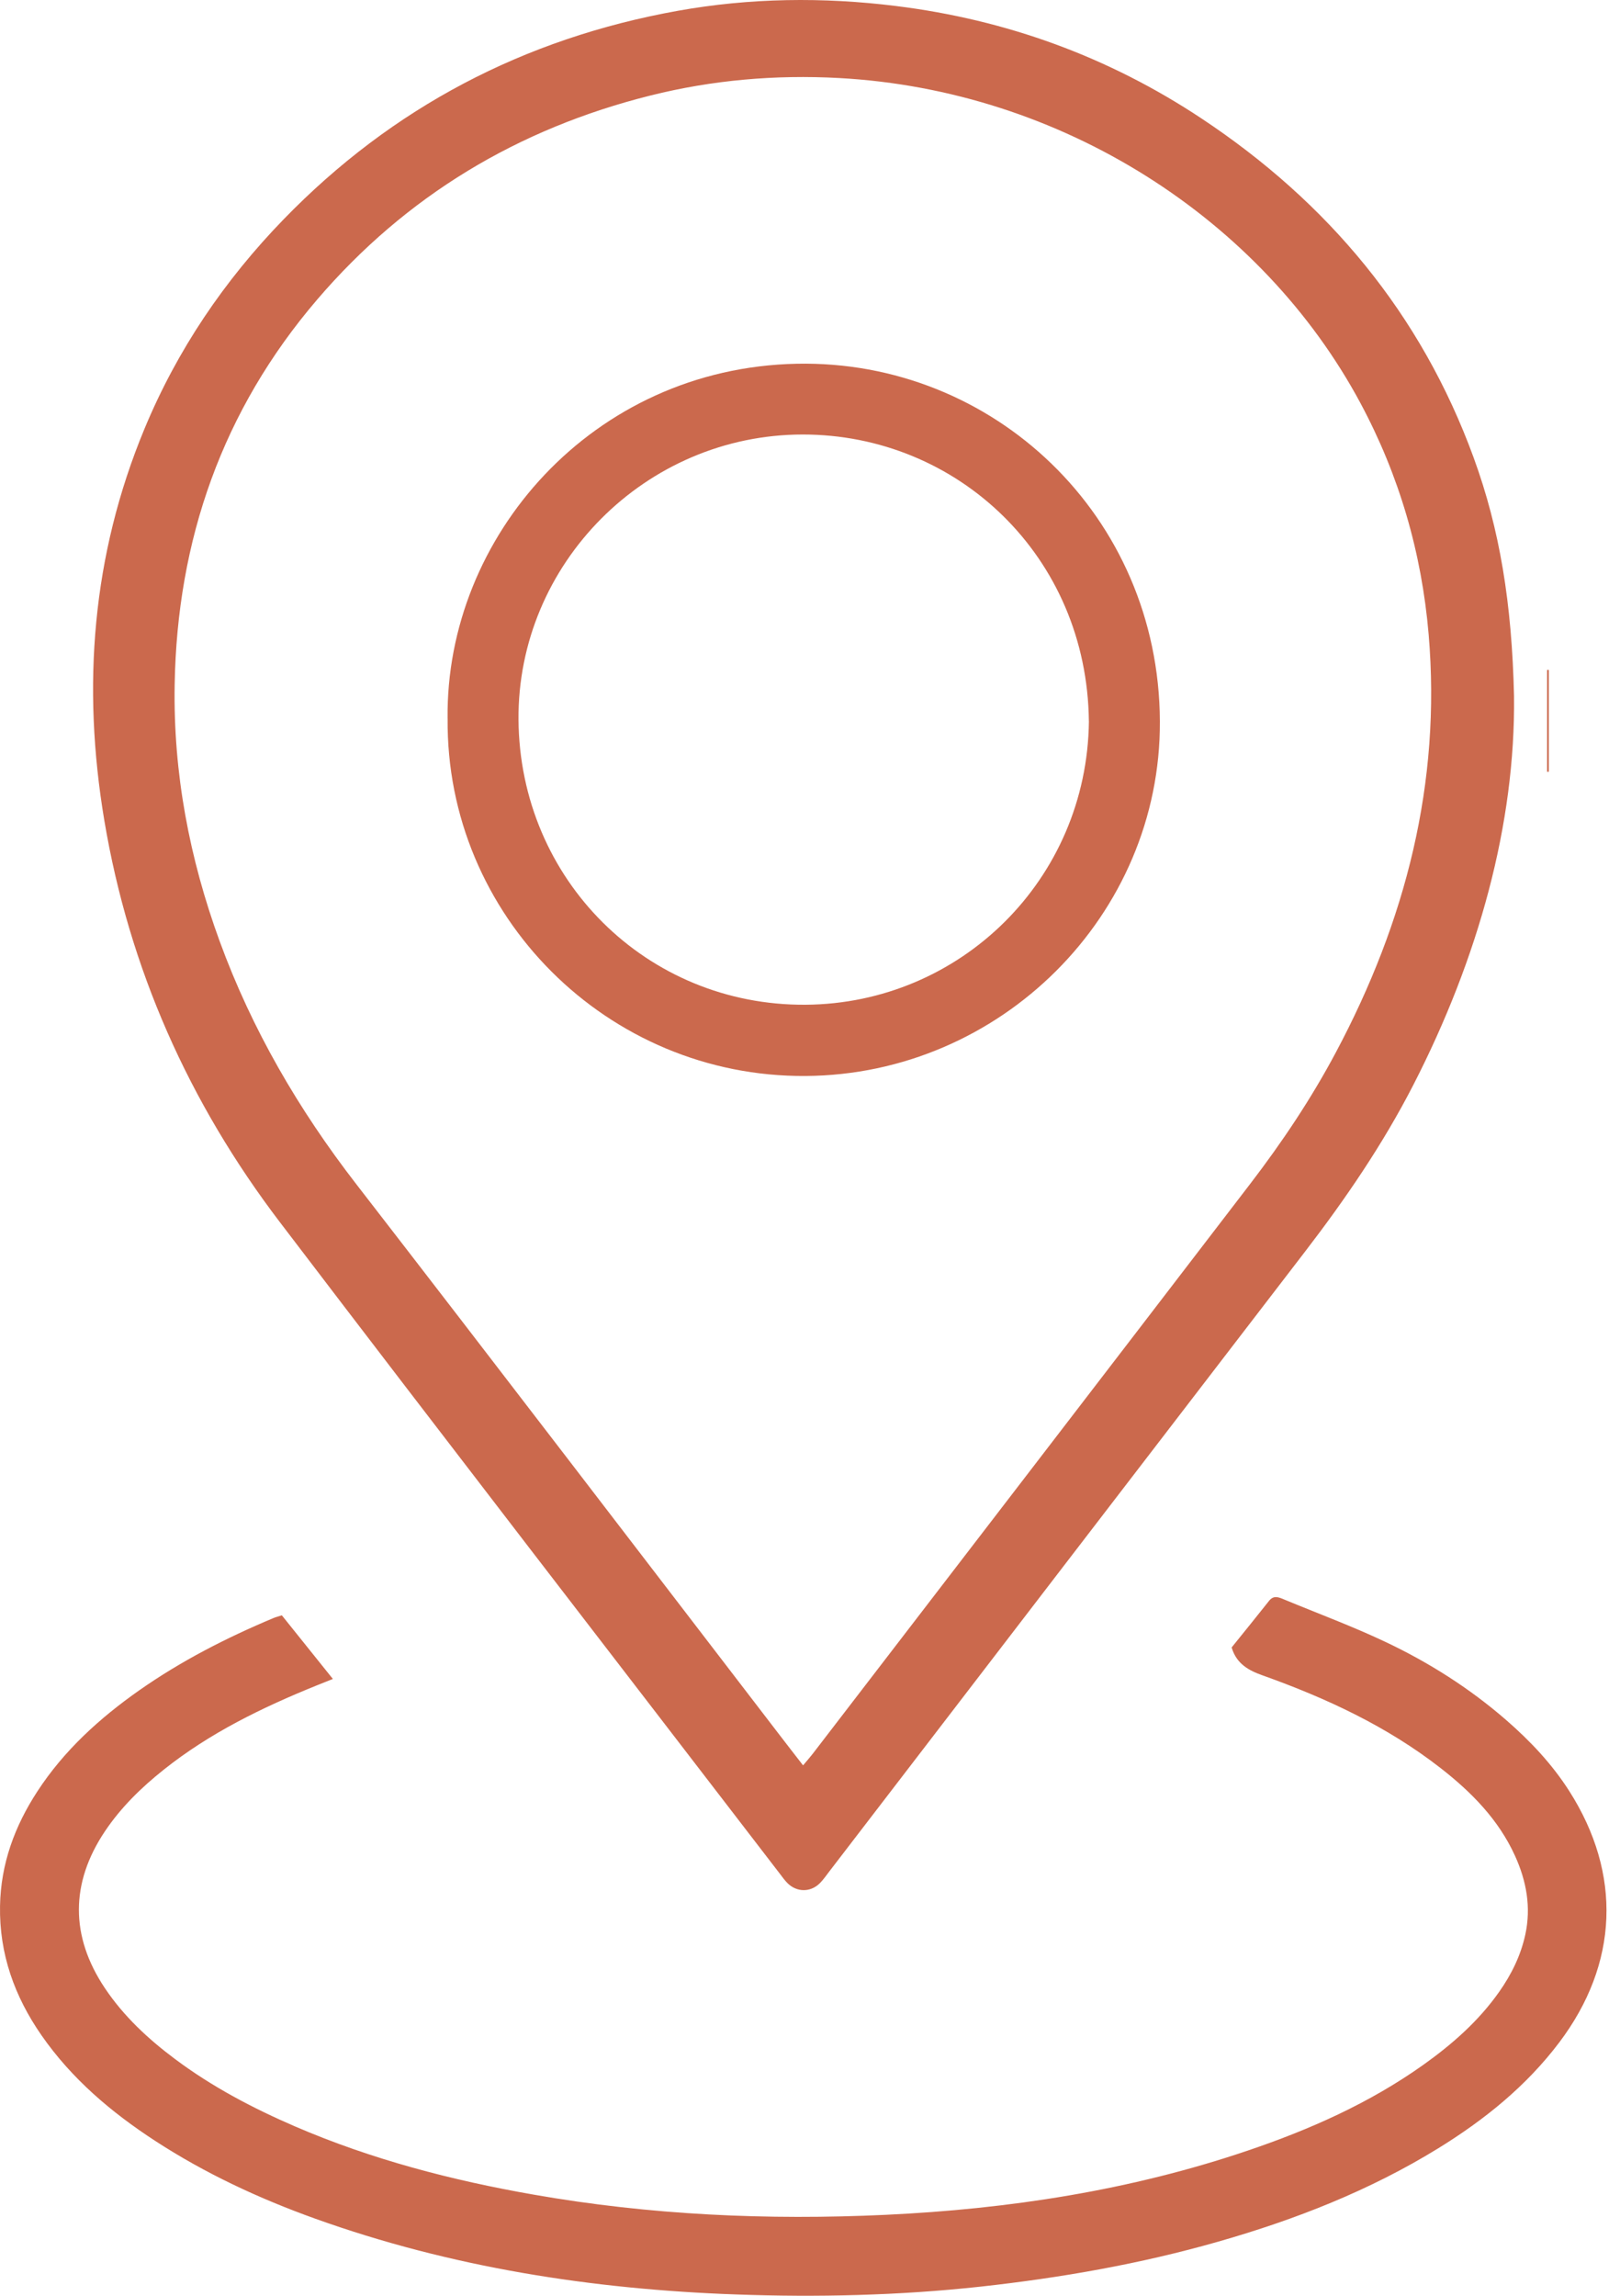
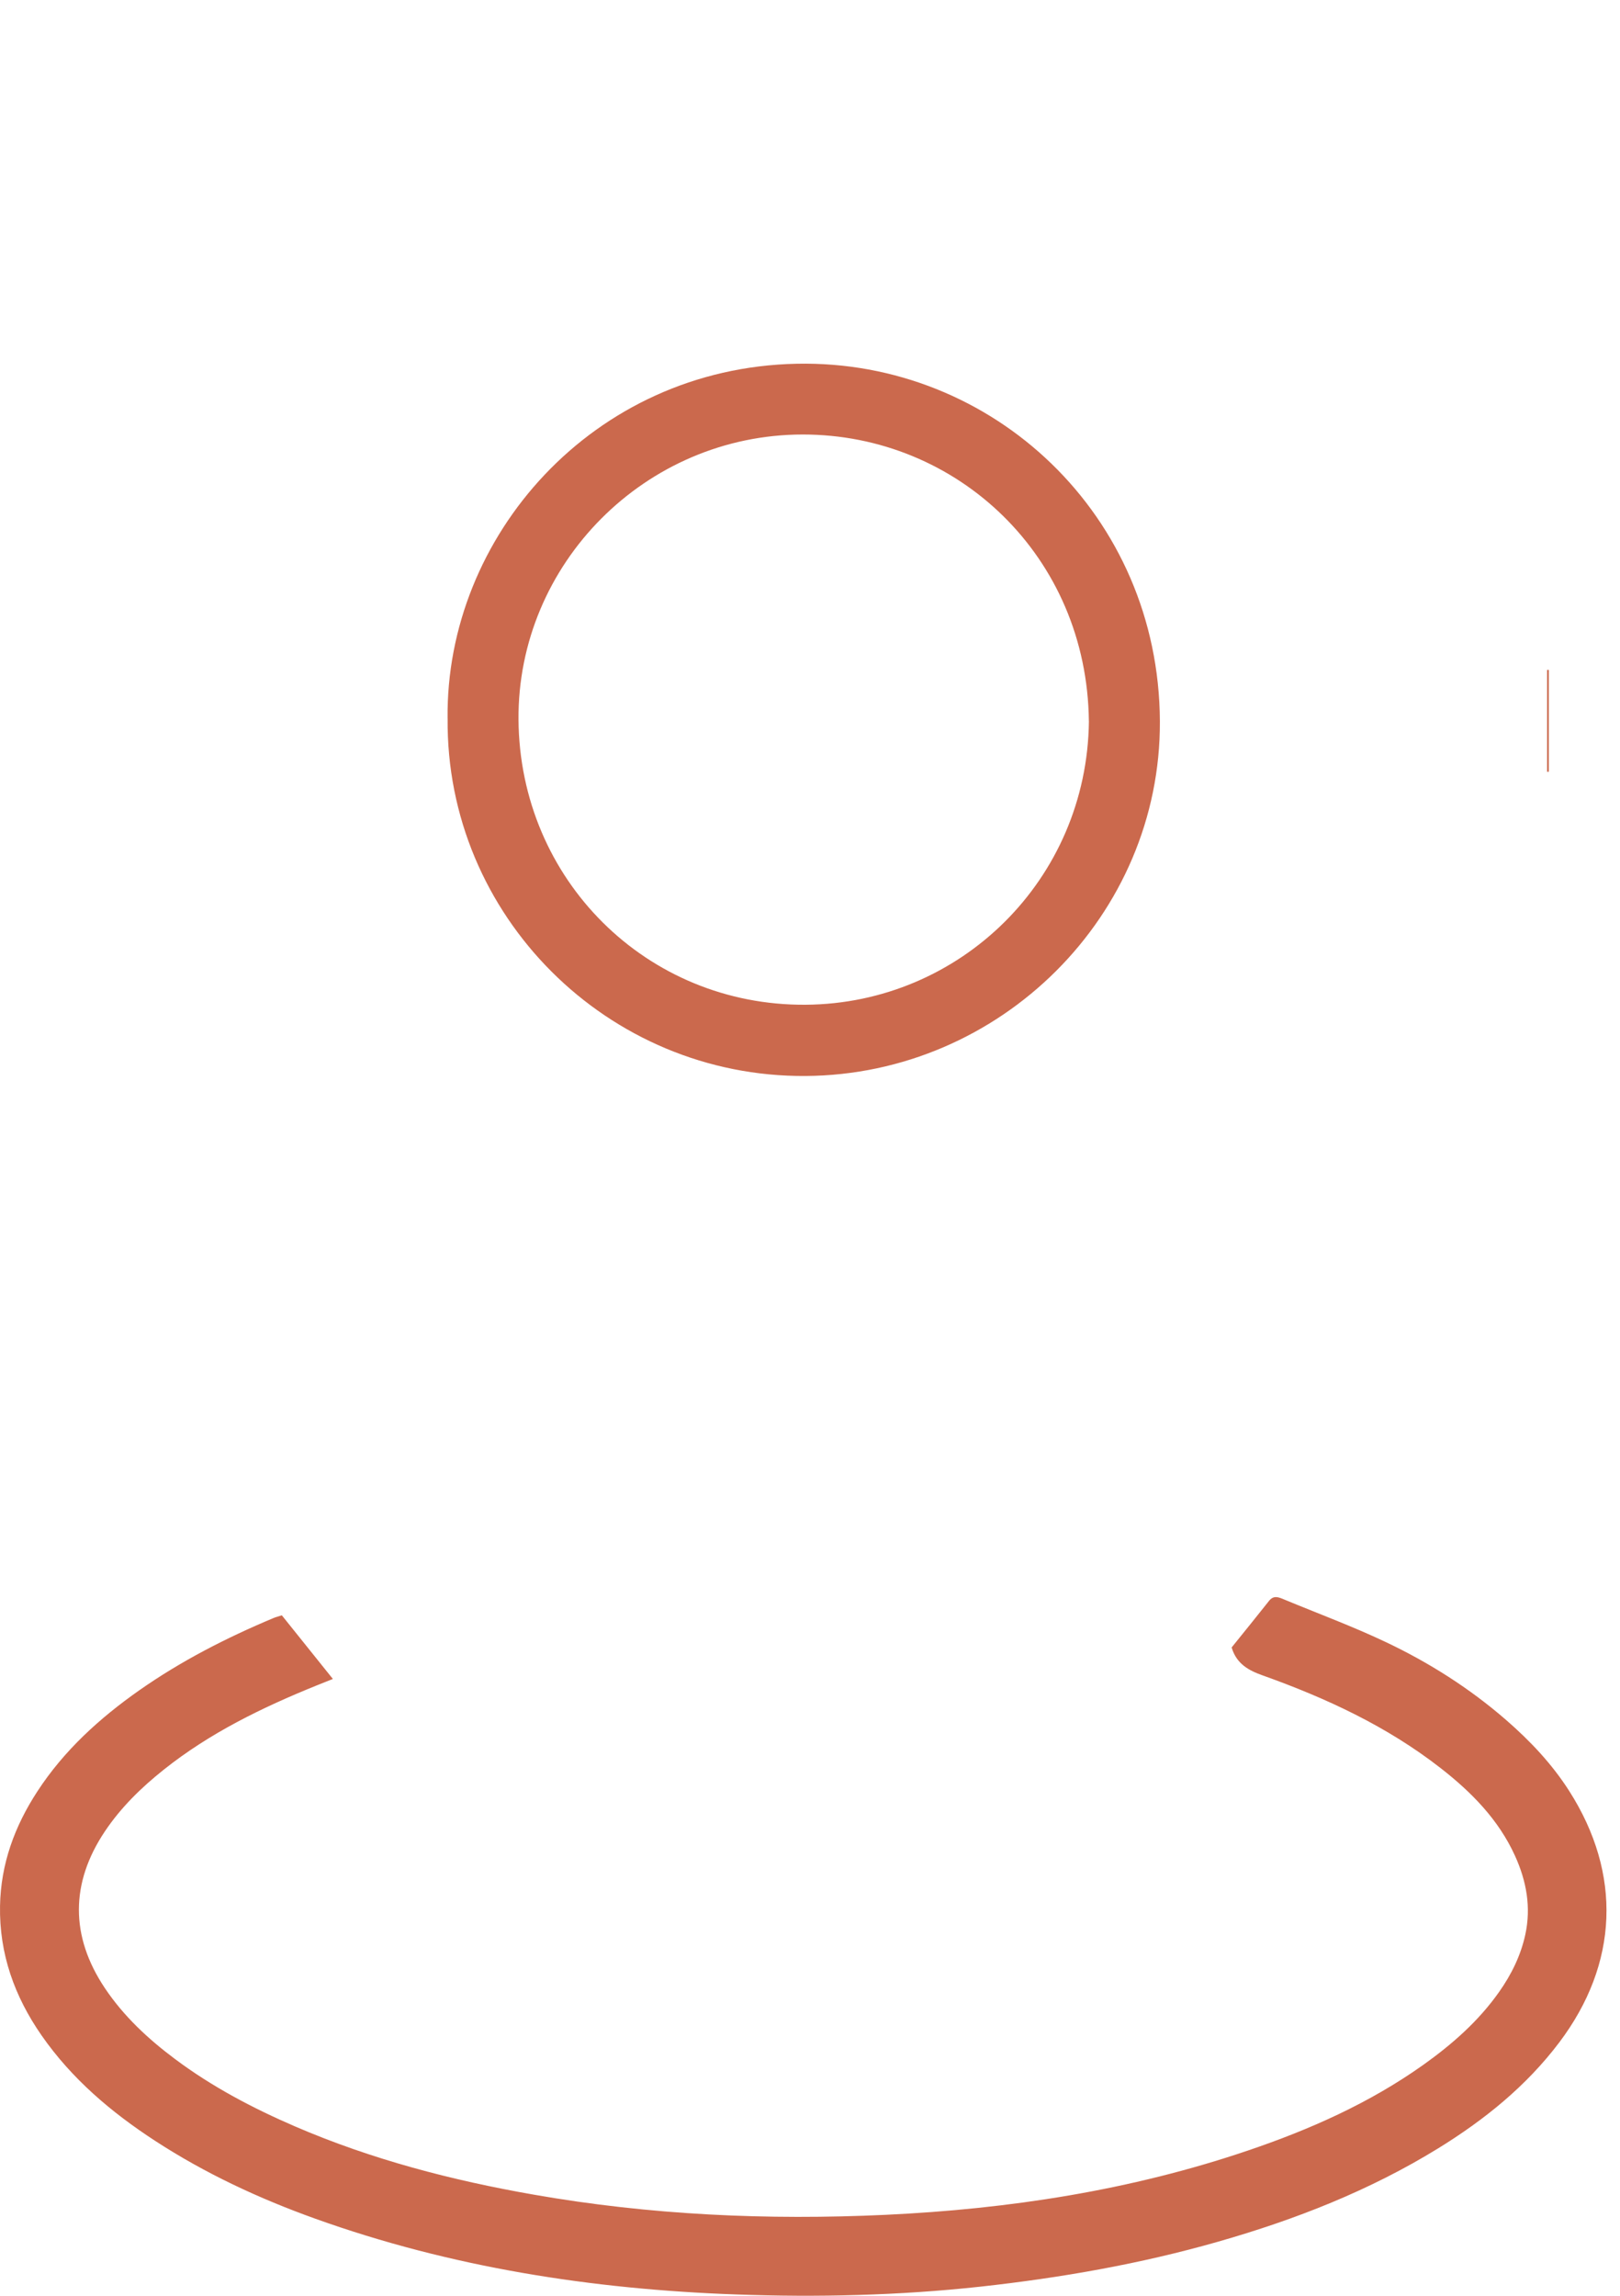
<svg xmlns="http://www.w3.org/2000/svg" width="48" height="68" viewBox="0 0 48 68" fill="none">
-   <path d="M44.86 20.619C44.904 24.394 43.809 28.373 41.872 32.144C40.972 33.895 39.867 35.512 38.669 37.071C33.965 43.191 29.268 49.315 24.568 55.437C24.48 55.552 24.397 55.673 24.295 55.776C24.018 56.057 23.604 56.054 23.326 55.771C23.245 55.688 23.178 55.592 23.107 55.5C18.166 49.068 13.206 42.651 8.292 36.199C5.598 32.662 3.827 28.692 3.09 24.295C2.426 20.33 2.725 16.448 4.28 12.703C5.25 10.366 6.645 8.308 8.405 6.495C11.627 3.176 15.534 1.138 20.076 0.321C22.221 -0.064 24.383 -0.091 26.548 0.178C29.821 0.583 32.844 1.683 35.59 3.502C39.346 5.99 42.108 9.294 43.664 13.556C44.439 15.678 44.797 17.877 44.86 20.618V20.619ZM23.794 52.29C23.915 52.145 24.001 52.049 24.08 51.947C28.402 46.321 32.726 40.697 37.042 35.067C37.989 33.831 38.854 32.539 39.586 31.162C41.647 27.291 42.706 23.198 42.33 18.789C42.124 16.37 41.458 14.083 40.31 11.941C37.385 6.487 31.459 2.67 24.857 2.311C22.973 2.209 21.109 2.37 19.276 2.828C15.35 3.809 12.032 5.797 9.397 8.874C6.59 12.153 5.247 15.994 5.175 20.285C5.131 22.899 5.614 25.431 6.51 27.883C7.466 30.498 8.849 32.868 10.554 35.071C14.745 40.486 18.902 45.926 23.073 51.356C23.302 51.656 23.534 51.953 23.795 52.29H23.794Z" fill="#CB694D" />
  <path d="M8.35 47.844C8.858 48.477 9.345 49.085 9.863 49.73C9.667 49.808 9.52 49.866 9.375 49.925C7.767 50.576 6.215 51.33 4.848 52.42C4.185 52.948 3.584 53.534 3.109 54.242C2.082 55.775 2.08 57.352 3.107 58.887C3.664 59.719 4.385 60.389 5.182 60.985C6.282 61.809 7.489 62.443 8.747 62.986C11.014 63.963 13.387 64.58 15.812 65.004C19.264 65.609 22.745 65.766 26.24 65.602C29.9 65.43 33.497 64.878 36.978 63.697C38.814 63.075 40.578 62.292 42.169 61.162C43.027 60.551 43.811 59.863 44.421 58.996C44.784 58.48 45.059 57.922 45.194 57.303C45.371 56.489 45.228 55.714 44.889 54.968C44.4 53.893 43.596 53.08 42.682 52.368C41.093 51.13 39.291 50.295 37.407 49.623C36.994 49.476 36.637 49.282 36.493 48.797C36.858 48.344 37.233 47.883 37.602 47.416C37.736 47.247 37.881 47.306 38.032 47.369C39.037 47.786 40.062 48.165 41.045 48.63C42.336 49.24 43.54 50.003 44.623 50.943C45.34 51.566 45.987 52.25 46.499 53.054C48.063 55.508 47.957 58.166 46.203 60.492C45.225 61.788 43.986 62.786 42.614 63.632C40.581 64.884 38.381 65.744 36.094 66.397C33.783 67.058 31.426 67.469 29.037 67.731C26.631 67.993 24.22 68.047 21.807 67.961C17.544 67.808 13.364 67.16 9.331 65.713C7.671 65.117 6.079 64.376 4.598 63.412C3.297 62.565 2.125 61.573 1.231 60.287C0.431 59.136 -0.024 57.872 0.001 56.453C0.023 55.209 0.434 54.092 1.106 53.062C1.896 51.849 2.947 50.895 4.121 50.07C5.363 49.198 6.707 48.511 8.105 47.925C8.172 47.897 8.242 47.88 8.35 47.845V47.844Z" fill="#CB694D" />
  <path d="M45.891 19.842V22.86C45.874 22.86 45.857 22.86 45.84 22.86V19.842C45.857 19.842 45.874 19.842 45.891 19.842Z" fill="#CB694D" />
  <path d="M13.262 21.28C13.201 15.907 17.551 10.898 23.607 10.774C29.418 10.654 34.339 15.261 34.367 21.364C34.394 27.109 29.647 31.829 23.875 31.87C17.993 31.913 13.205 27.111 13.263 21.28H13.262ZM32.263 21.364C32.21 16.476 28.368 12.868 23.785 12.87C19.128 12.872 15.328 16.699 15.363 21.317C15.399 26.053 19.16 29.793 23.871 29.76C28.452 29.727 32.209 26.056 32.264 21.364L32.263 21.364Z" fill="#CB694D" />
</svg>